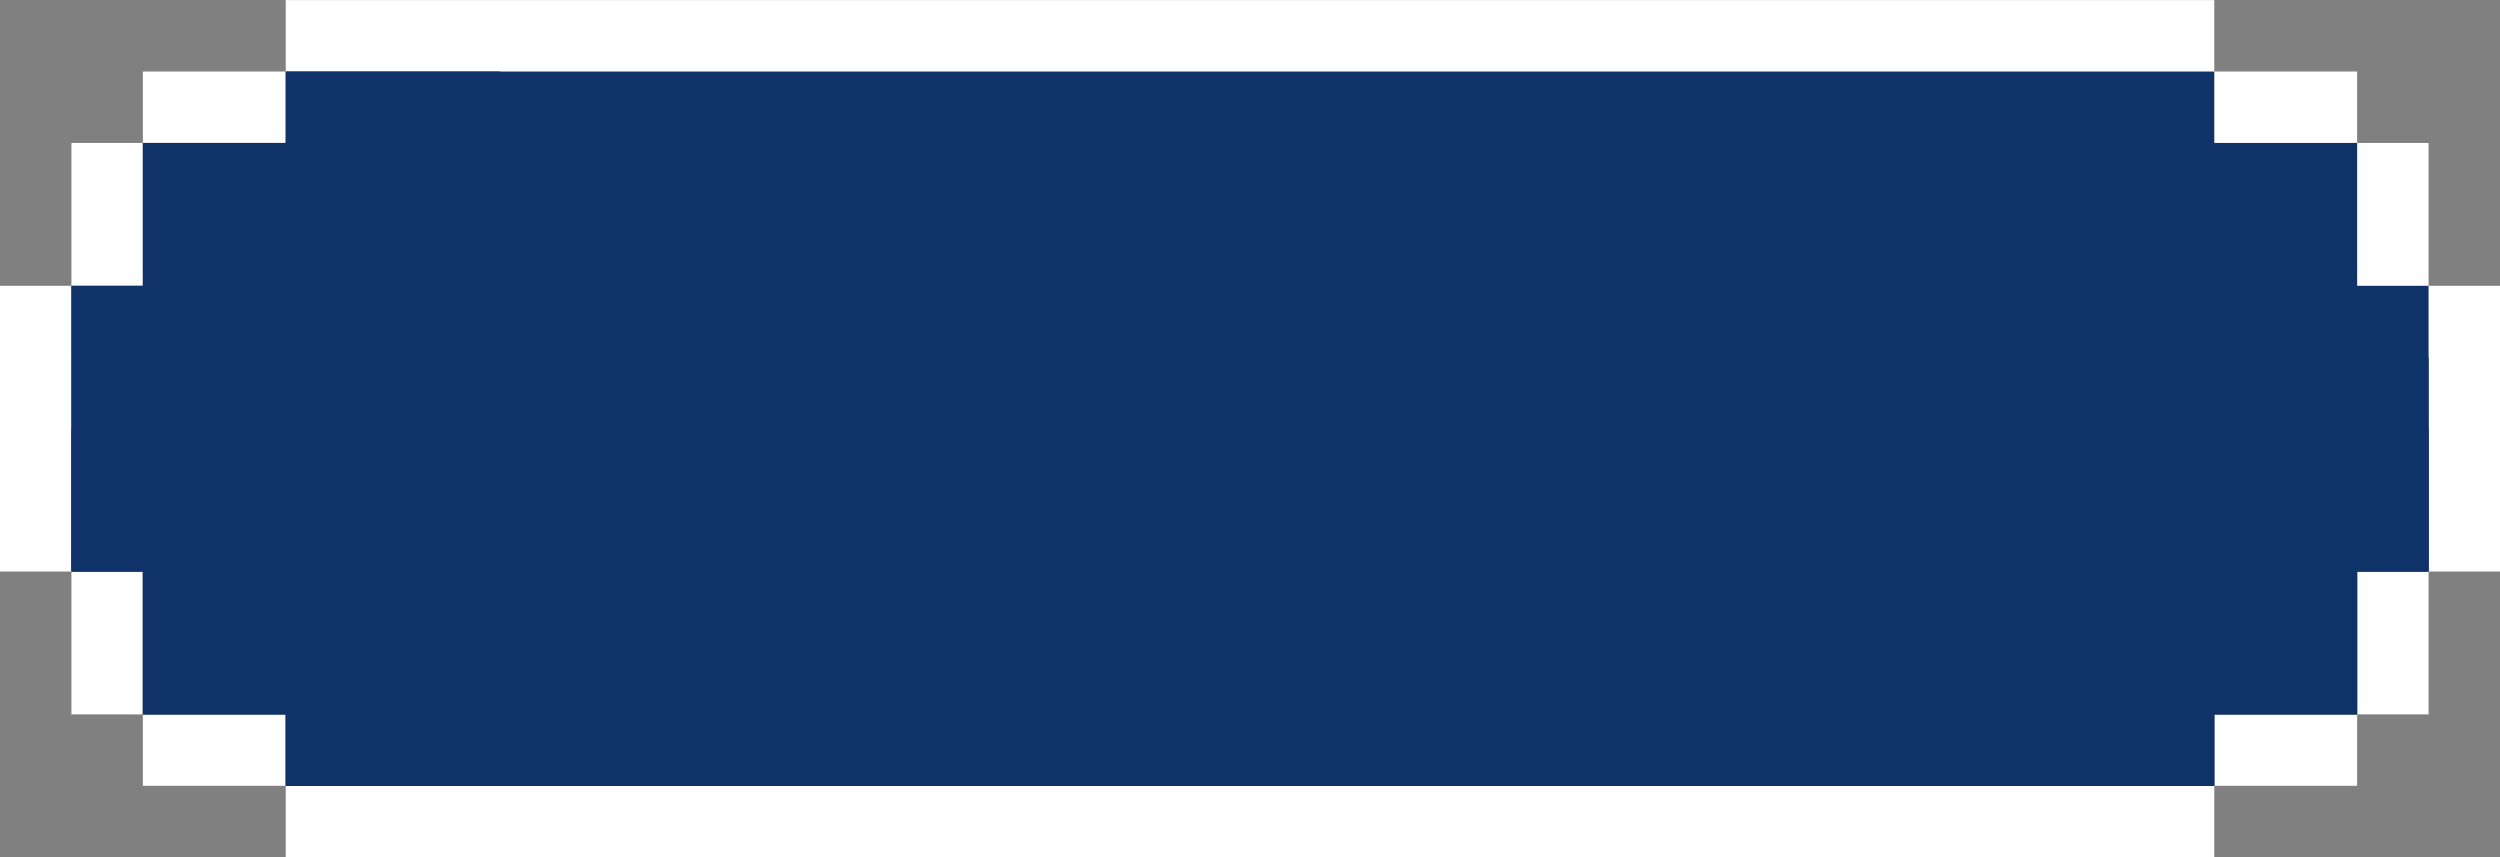
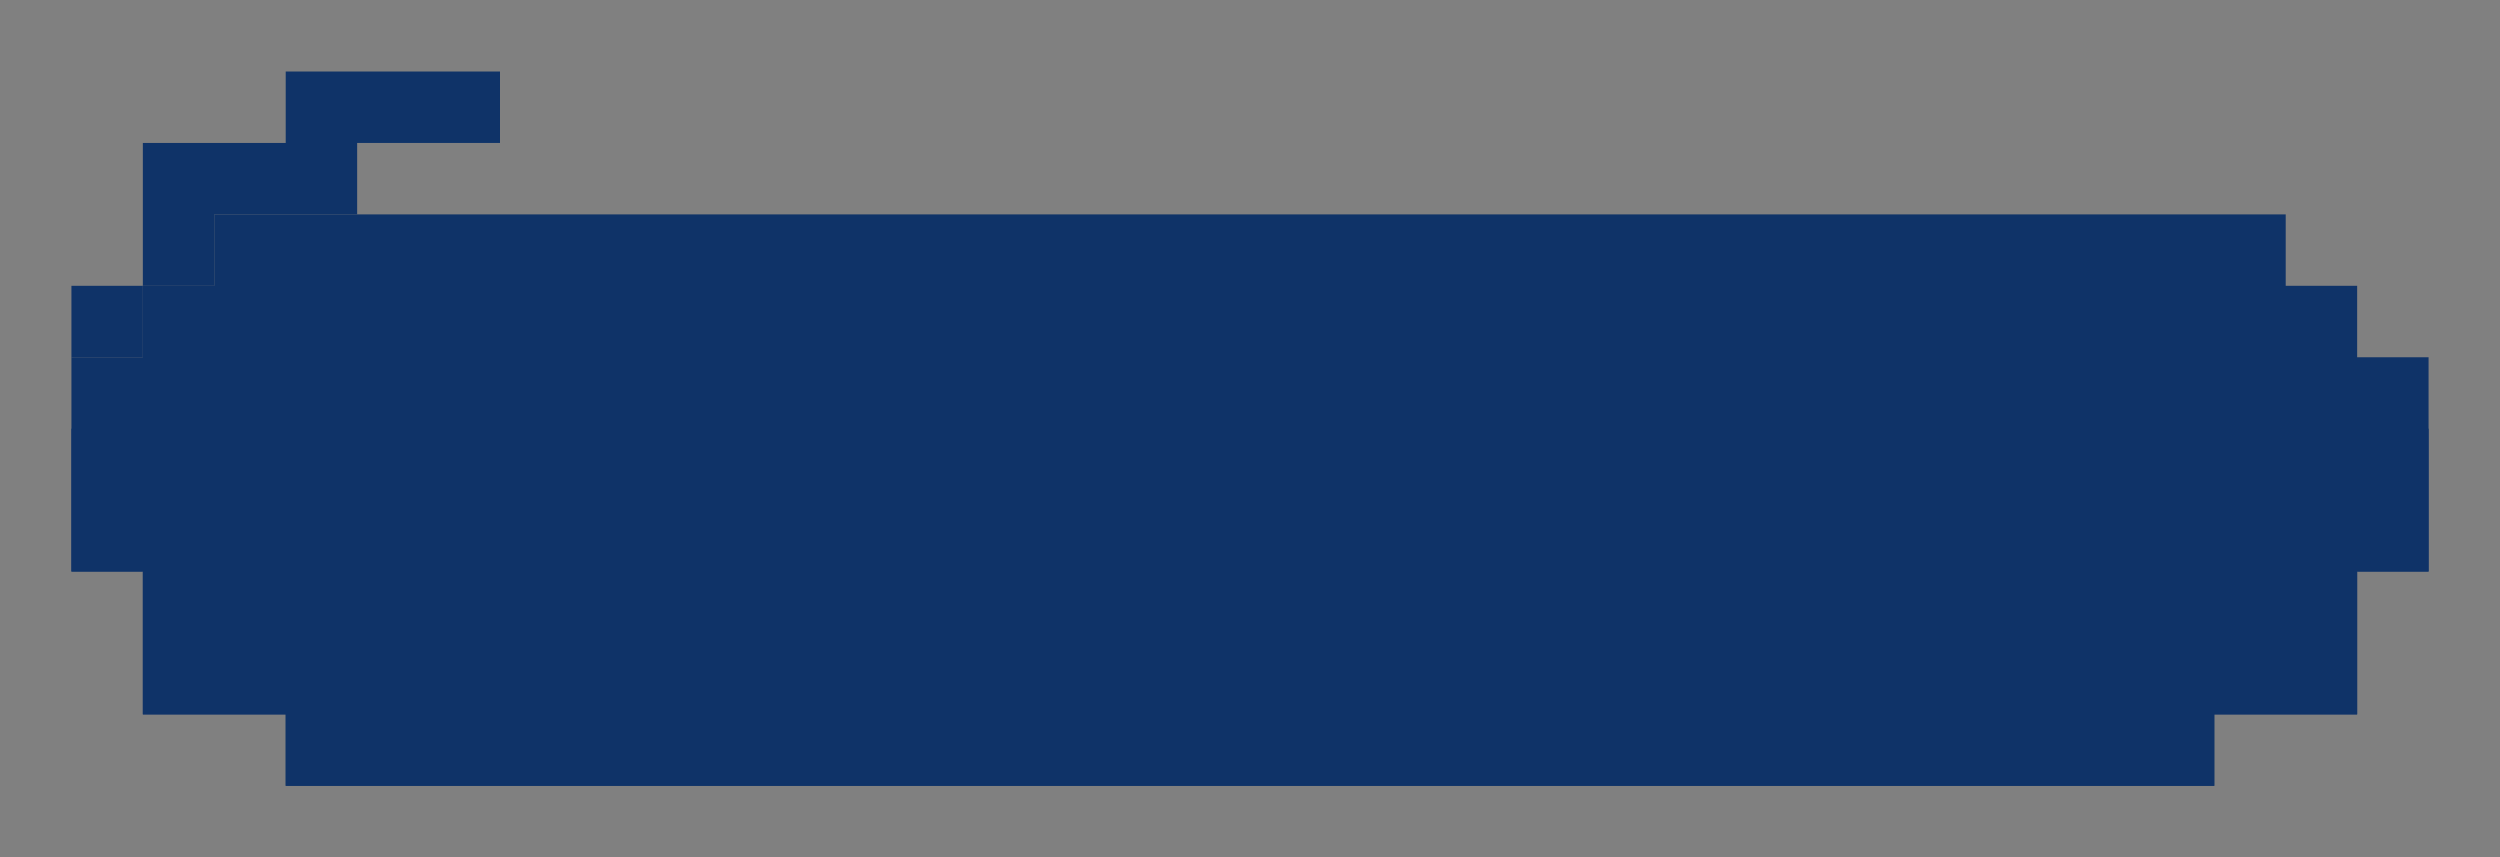
<svg xmlns="http://www.w3.org/2000/svg" data-name="Layer 1" fill="#ffffff" height="257.1" preserveAspectRatio="xMidYMid meet" version="1" viewBox="0.0 246.4 750.0 257.1" width="750" zoomAndPan="magnify">
  <rect x="0.0" y="246.4" width="750.0" height="257.1" fill="#808080" stroke="none" />
  <g fill-rule="evenodd">
    <g id="change1_1">
-       <path d="M642.857 503.571L664.286 503.571 664.286 482.142 685.714 482.142 707.143 482.142 707.143 460.714 728.572 460.714 728.572 439.286 728.572 417.857 750 417.857 750 396.428 750 375 750 353.572 750 332.143 728.572 332.143 728.572 310.715 728.572 289.286 707.143 289.286 707.143 267.856 685.714 267.856 664.286 267.856 664.286 246.429 642.857 246.429 621.429 246.429 600 246.429 578.572 246.429 557.143 246.429 535.715 246.429 514.287 246.429 492.857 246.429 471.429 246.429 450.001 246.429 428.572 246.429 407.143 246.429 300 246.429 278.571 246.429 257.142 246.429 235.714 246.429 214.285 246.429 192.857 246.429 171.428 246.429 150 246.429 128.572 246.429 107.143 246.429 85.714 246.429 85.714 267.856 64.286 267.856 42.857 267.856 42.857 289.286 21.429 289.286 21.429 310.715 21.429 332.143 0 332.143 0 353.572 0 375 0 396.428 0 417.857 21.429 417.857 21.429 439.286 21.429 460.714 42.857 460.714 42.857 482.142 64.286 482.142 85.714 482.142 85.714 503.571 107.143 503.571 128.572 503.571 150 503.571 171.428 503.571 192.857 503.571 214.285 503.571 235.714 503.571 257.142 503.571 278.571 503.571 300 503.571 407.143 503.571 428.572 503.571 450.001 503.571 471.429 503.571 492.857 503.571 514.287 503.571 535.715 503.571 557.143 503.571 578.572 503.571 600 503.571 621.429 503.571 642.857 503.571z" />
-     </g>
+       </g>
    <g id="change2_1">
-       <path d="M642.857,482.142h21.429V460.714h42.857V417.857h21.429V332.143H707.143V289.286H664.286v-21.43H85.714v21.43H42.857v42.857H21.429v85.714H42.857v42.857H85.714v21.428H642.857ZM85.714,289.286" fill="#0f3368" />
-     </g>
+       </g>
    <g id="change3_1">
      <path d="M642.857,482.142h21.429V460.714h42.857V417.857h21.429V353.572H707.143V332.143H685.714V310.715H150v0H64.286v21.43H42.857v21.429H21.429v64.285H42.857v42.857H85.714v21.428H642.857Z" fill="#0f3368" />
    </g>
    <g id="change4_1">
      <path d="M642.857 482.142L664.286 482.142 664.286 460.714 685.714 460.714 707.143 460.714 707.143 439.286 707.143 417.857 728.572 417.857 728.572 396.428 728.572 375 707.143 375 707.143 396.428 707.143 417.857 685.714 417.857 685.714 439.286 664.286 439.286 642.857 439.286 642.857 460.714 621.429 460.714 600 460.714 578.572 460.714 557.143 460.714 535.715 460.714 514.287 460.714 492.857 460.714 471.429 460.714 450.001 460.714 428.572 460.714 407.143 460.714 300 460.714 278.571 460.714 257.142 460.714 235.714 460.714 214.285 460.714 192.857 460.714 171.428 460.714 150 460.714 128.572 460.714 107.143 460.714 107.143 439.286 85.714 439.286 64.286 439.286 64.286 417.857 42.857 417.857 42.857 396.428 42.857 375 21.429 375 21.429 396.428 21.429 417.857 42.857 417.857 42.857 439.286 42.857 460.714 64.286 460.714 85.714 460.714 85.714 482.142 107.143 482.142 128.572 482.142 150 482.142 171.428 482.142 192.857 482.142 214.285 482.142 235.714 482.142 257.142 482.142 278.571 482.142 300 482.142 407.143 482.142 428.572 482.142 450.001 482.142 471.429 482.142 492.857 482.142 514.287 482.142 535.715 482.142 557.143 482.142 578.572 482.142 600 482.142 621.429 482.142 642.857 482.142z" fill="#0f3368" />
    </g>
    <g id="change5_1">
      <path d="M21.429 353.572L42.857 353.572 42.857 332.143 64.286 332.143 64.286 310.715 85.714 310.715 107.143 310.715 107.143 289.286 128.572 289.286 150 289.286 150 267.856 128.572 267.856 107.143 267.856 85.714 267.856 85.714 289.286 64.286 289.286 42.857 289.286 42.857 310.715 42.857 332.143 21.429 332.143 21.429 353.572z" fill="#0f3368" />
    </g>
  </g>
</svg>